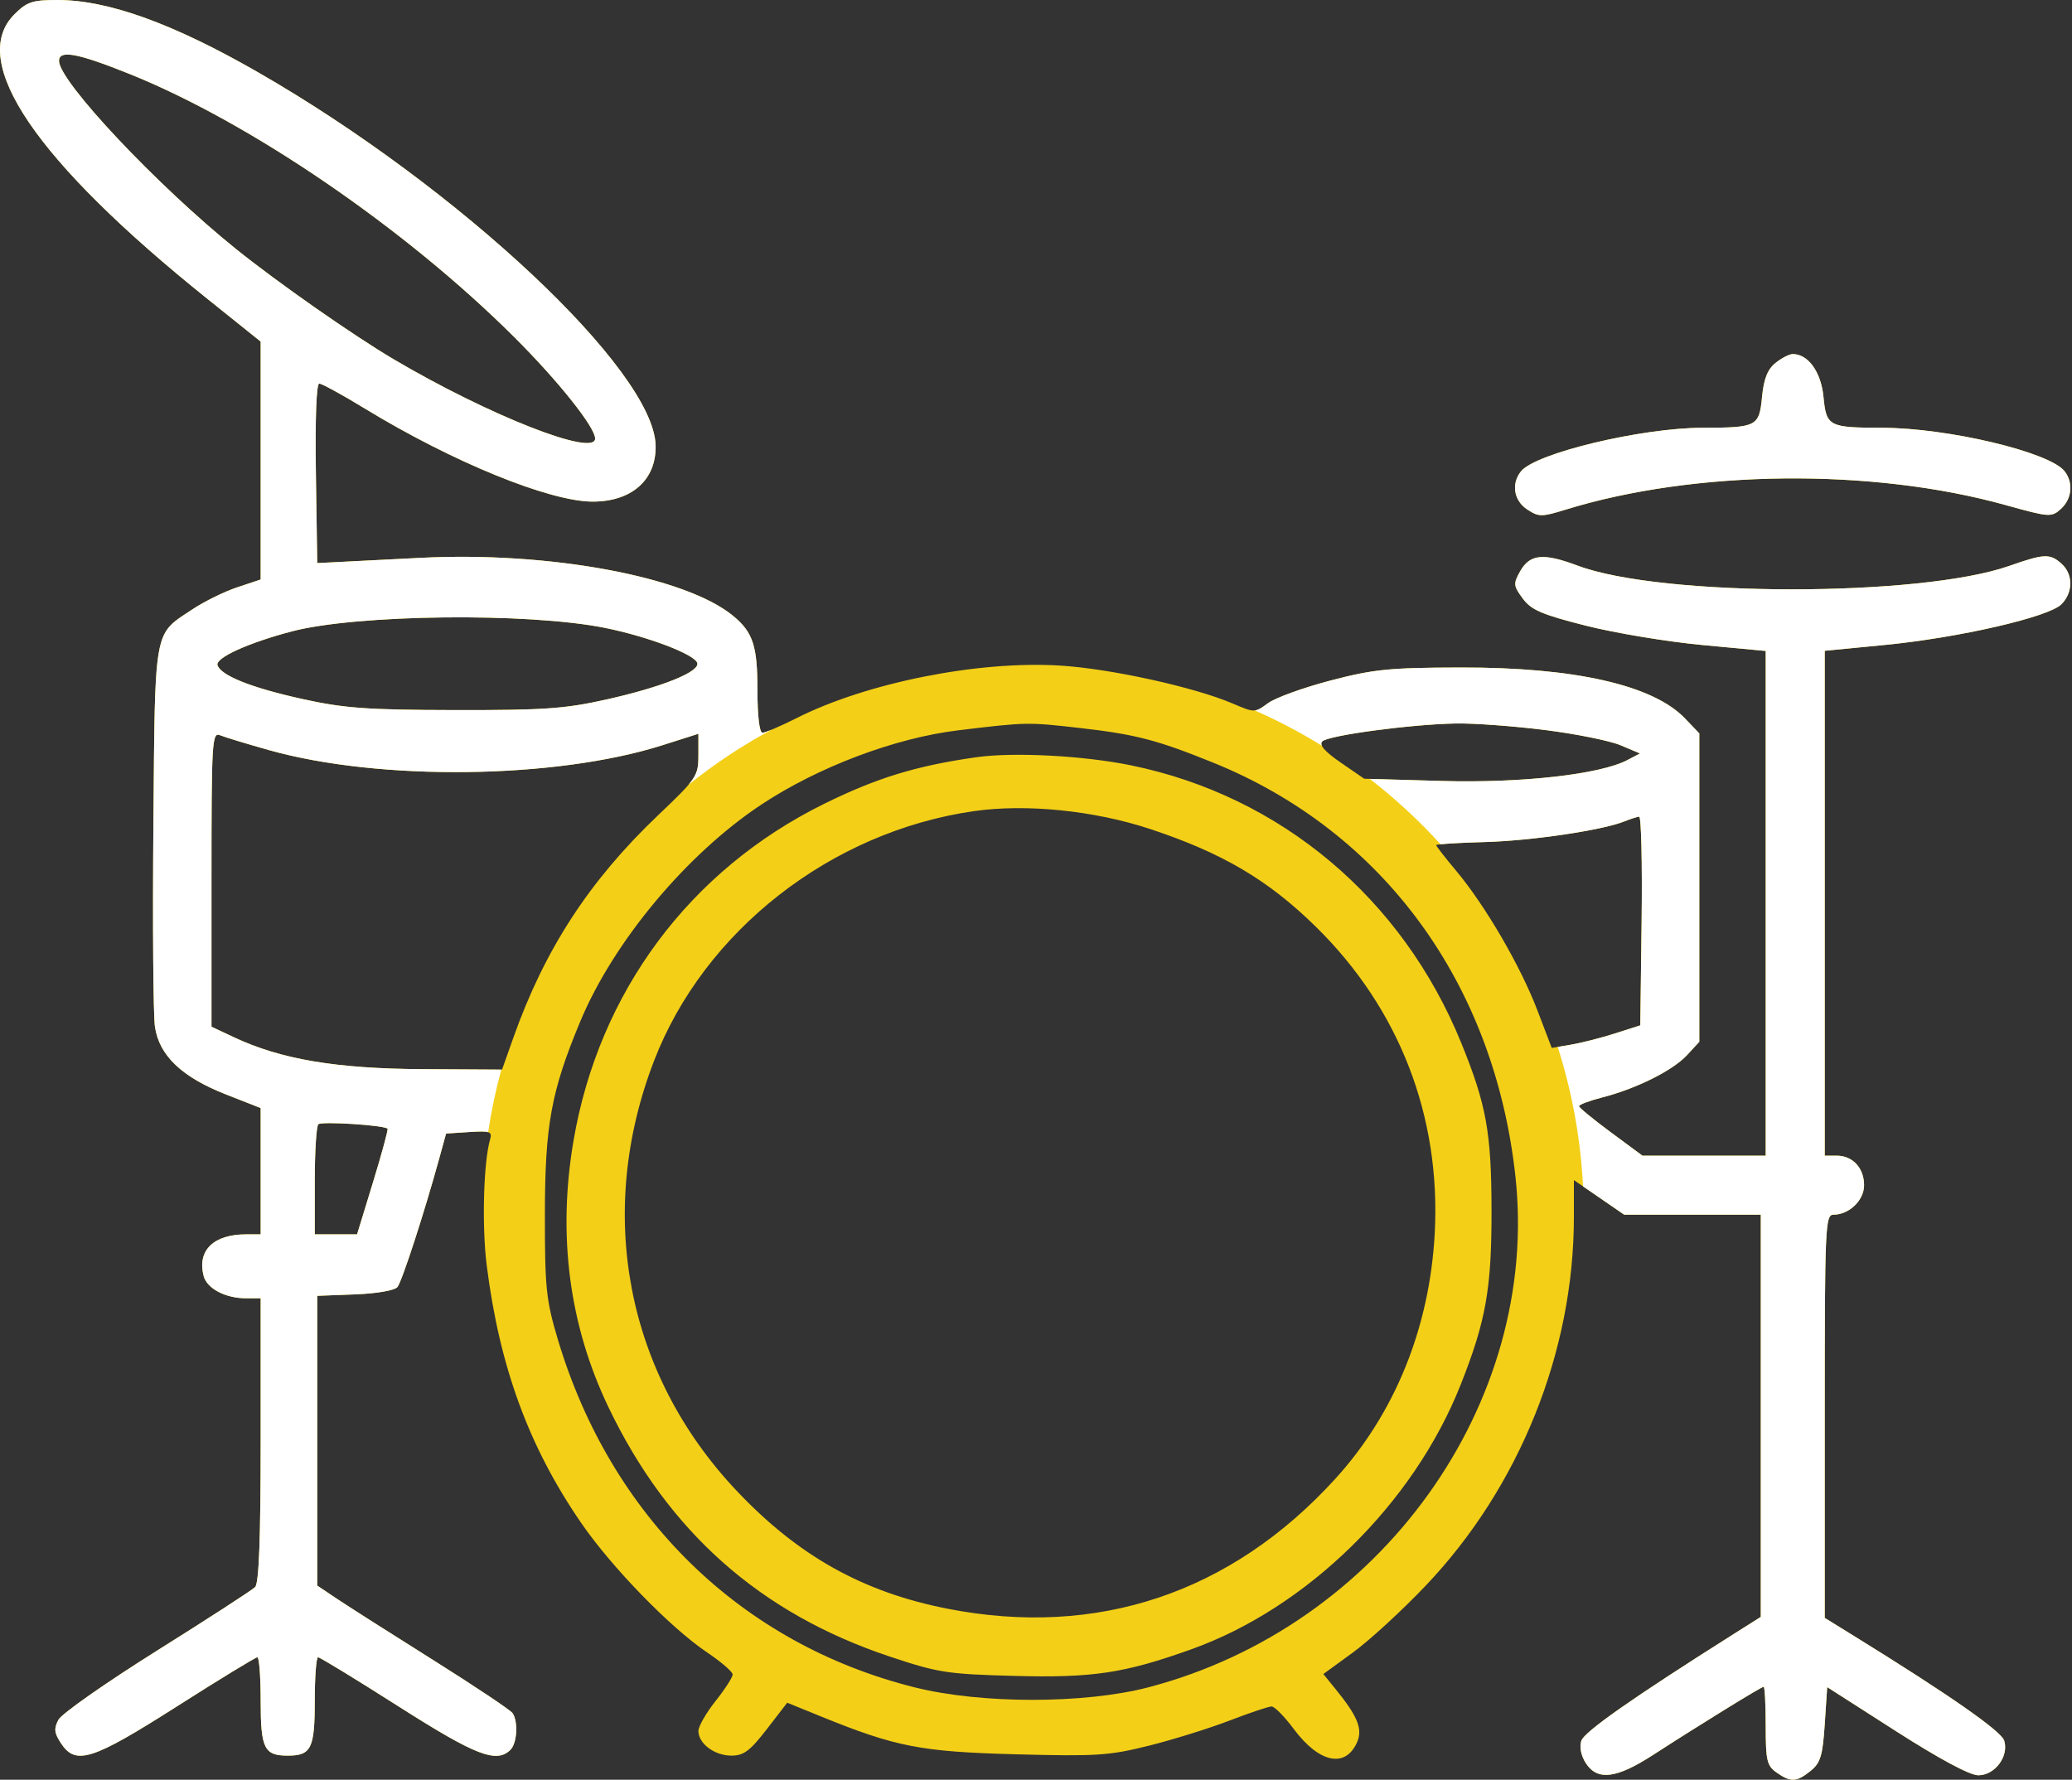
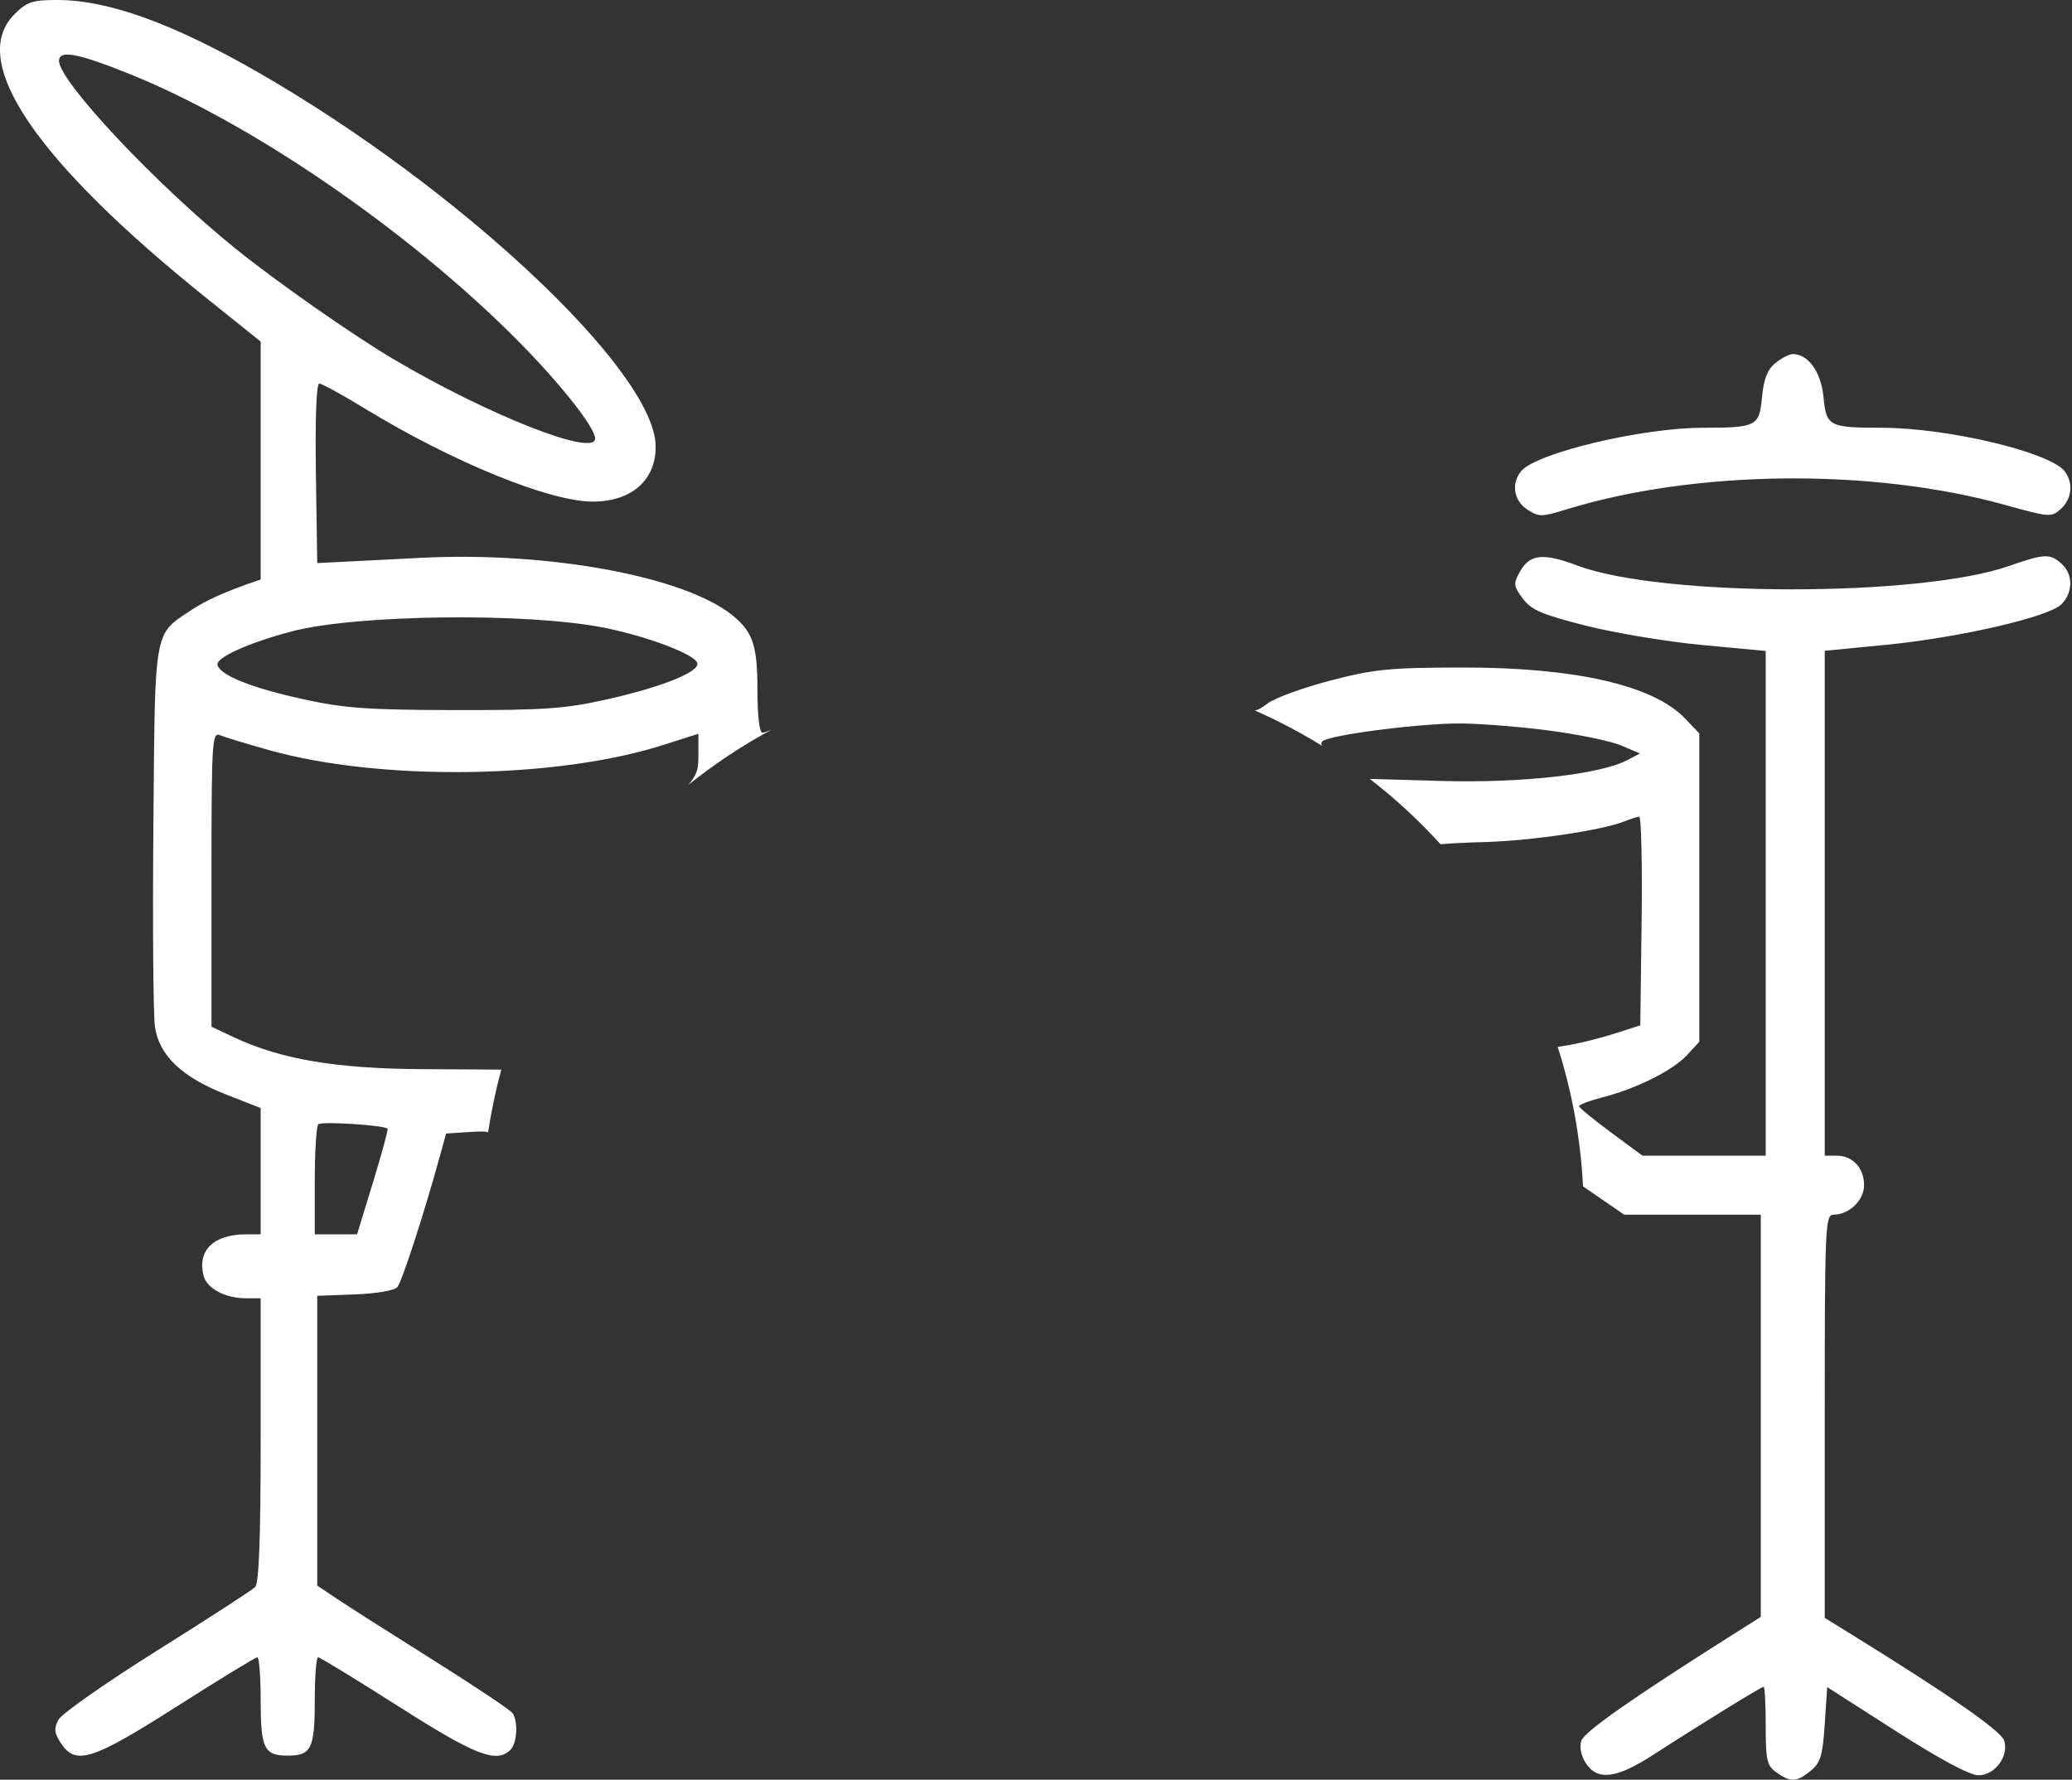
<svg xmlns="http://www.w3.org/2000/svg" width="596" height="512" viewBox="0 0 596 512" fill="none">
  <rect x="0" y="0" width="596" height="512" fill="#333333" stroke="none" />
-   <path fill-rule="evenodd" clip-rule="evenodd" d="M4.133 4.135C-9.305 17.574 10.229 46.341 59.771 86.067L74.98 98.264V132.489V166.715L68.26 168.956C64.564 170.188 58.795 173.017 55.441 175.243C44.069 182.792 44.616 179.771 44.121 237.681C43.879 266.082 44.08 292.046 44.57 295.379C45.782 303.65 52.297 309.87 64.948 314.833L74.98 318.769V336.938V355.106H70.828C61.446 355.106 56.715 359.686 58.549 366.992C59.474 370.678 64.784 373.498 70.802 373.498H74.98V414.243C74.98 442.536 74.493 455.475 73.388 456.58C72.513 457.456 59.809 465.687 45.158 474.872C30.507 484.058 17.763 492.989 16.834 494.721C15.462 497.286 15.588 498.538 17.509 501.471C21.762 507.96 26.425 506.485 50.861 490.924C63.079 483.142 73.504 476.776 74.028 476.776C74.551 476.776 74.98 482.378 74.98 489.226C74.98 503.03 75.983 505.071 82.761 505.071C89.539 505.071 90.542 503.03 90.542 489.226C90.542 482.378 90.971 476.776 91.495 476.776C92.018 476.776 102.443 483.142 114.661 490.924C136.896 505.083 142.841 507.383 146.85 503.374C148.727 501.496 149.087 495.349 147.465 492.875C146.894 492.003 136.558 485.092 124.497 477.516C112.436 469.941 100.021 462.036 96.909 459.949L91.25 456.154V414.473V372.791L102.088 372.38C108.376 372.141 113.513 371.25 114.322 370.258C115.632 368.648 122.044 348.921 126.371 333.177L128.315 326.103L135.017 325.668C140.914 325.283 141.628 325.538 140.976 327.79C139.072 334.371 138.578 352.766 140.005 364.066C143.691 393.261 152.119 416.238 167.172 438.132C175.953 450.904 192.837 468.268 203.371 475.361C207.415 478.085 210.735 480.95 210.748 481.728C210.759 482.506 208.548 485.938 205.832 489.355C203.117 492.771 200.894 496.651 200.894 497.978C200.894 501.607 205.527 505.071 210.383 505.071C213.93 505.071 215.742 503.717 220.569 497.461L226.441 489.85L236.123 493.791C257.673 502.56 264.908 503.965 292.265 504.692C315.388 505.306 319.062 505.068 330.464 502.216C337.402 500.48 347.839 497.229 353.656 494.992C359.475 492.754 364.928 490.924 365.772 490.924C366.618 490.924 369.497 493.858 372.171 497.446C379.398 507.142 386.923 508.761 390.301 501.346C392.059 497.49 390.613 493.858 384.153 485.907L380.653 481.599L389.188 475.382C393.882 471.964 403.254 463.36 410.013 456.26C437.033 427.89 452.722 388.903 452.722 350.14V339.497L459.955 344.471L467.187 349.447H486.835H506.483V407.305V465.164L499.056 469.855C469.559 488.49 455.672 498.218 454.846 500.824C454.277 502.612 454.806 505.175 456.174 507.263C459.522 512.371 464.93 511.701 475.493 504.87C489.15 496.039 506.631 485.265 507.303 485.265C507.631 485.265 507.898 490.321 507.898 496.502C507.898 506.511 508.242 507.981 511.043 509.942C515.128 512.804 516.777 512.72 520.828 509.444C523.656 507.158 524.277 505.104 524.875 496.051L525.583 485.359L545.39 498.043C557.906 506.056 566.617 510.726 569.054 510.727C573.819 510.73 577.914 505.234 576.489 500.745C575.613 497.986 560.723 487.607 533.466 470.759L524.875 465.448V407.448C524.875 352.81 525.021 349.447 527.389 349.447C531.894 349.447 536.194 345.312 536.194 340.98C536.194 336.012 532.911 332.47 528.312 332.47H524.875V259.847V187.226L542.206 185.539C563.467 183.47 589.273 177.528 592.947 173.853C596.331 170.469 596.366 165.233 593.026 162.21C589.696 159.195 588.055 159.259 578.004 162.791C552.285 171.83 477.933 171.789 453.791 162.722C443.89 159.005 440.038 159.396 437.236 164.401C435.263 167.93 435.324 168.535 438.014 172.183C440.446 175.478 443.473 176.782 456.138 179.992C464.499 182.111 479.566 184.617 489.619 185.558L507.898 187.27V259.87V332.47H490.17H472.44L463.347 325.75C458.346 322.053 454.228 318.673 454.195 318.236C454.163 317.8 457.182 316.663 460.903 315.708C470.701 313.197 481.192 307.956 485.262 303.541L488.799 299.702V255.344V210.985L484.648 206.653C475.475 197.078 452.915 191.962 420.183 192.033C399.652 192.077 395.134 192.53 382.691 195.785C374.91 197.822 366.829 200.752 364.732 202.299C360.969 205.073 360.843 205.074 354.664 202.426C343.582 197.675 319.432 192.363 304.872 191.472C281.257 190.027 249.273 196.418 229.068 206.617C224.511 208.918 220.126 210.8 219.327 210.8C218.44 210.8 217.871 205.947 217.871 198.383C217.871 185.791 216.578 181.877 210.863 177.165C197.159 165.871 157.966 158.599 120.96 160.485C110.066 161.041 98.925 161.606 96.201 161.743L91.25 161.991L90.864 136.171C90.629 120.435 91.006 110.352 91.83 110.352C92.574 110.352 98.478 113.583 104.949 117.534C130.123 132.9 158.054 144.306 170.508 144.306C181.793 144.306 188.863 137.958 188.583 128.076C187.97 106.478 132.112 54.069 74.273 20.825C49.762 6.737 31.078 0 16.516 0C9.287 0 7.757 0.511 4.133 4.135ZM37.159 21.236C71.914 35.181 116.476 65.644 147.857 96.911C160.524 109.533 171.184 122.898 171.184 126.156C171.184 131.543 140.503 119.466 113.179 103.322C101.546 96.449 79.895 81.304 67.906 71.654C45.128 53.32 16.975 23.4 16.975 17.529C16.975 14.286 22.255 15.257 37.159 21.236ZM510.702 104.429C508.41 106.284 507.342 108.994 506.84 114.211C506.025 122.69 505.356 123.036 489.728 123.065C472.049 123.099 441.725 130.368 437.514 135.583C434.63 139.154 435.43 144.034 439.315 146.58C442.615 148.741 443.439 148.746 450.279 146.633C487.49 135.14 538.487 134.602 576.891 145.298C589.534 148.821 590.097 148.859 592.807 146.408C596 143.518 596.448 138.827 593.845 135.54C589.483 130.034 560.291 123.102 541.314 123.065C526.033 123.036 525.331 122.666 524.519 114.211C523.828 107.021 520.135 101.863 515.679 101.863C514.685 101.863 512.445 103.018 510.702 104.429ZM173.951 180.62C186.243 183.09 199.728 188.202 200.563 190.709C201.408 193.241 190.48 197.644 174.449 201.233C162.504 203.906 156.438 204.33 130.863 204.281C105.627 204.231 99.03 203.755 87.048 201.113C72.312 197.863 63.491 194.346 62.56 191.347C61.912 189.257 71.43 184.932 83.89 181.652C102.562 176.737 151.817 176.172 173.951 180.62ZM310.538 209.426C326.607 211.253 332.838 212.87 348.979 219.41C397.889 239.226 429.823 282.932 435.898 338.371C443.072 403.865 397.075 467.941 330.345 485.412C311.987 490.218 282.301 490.23 263.144 485.441C213.149 472.943 175.656 436.36 160.425 385.218C157.082 373.992 156.725 370.534 156.736 349.447C156.749 323.708 158.525 313.996 166.887 293.908C176.467 270.899 197.561 245.64 219.08 231.413C235.417 220.611 257.452 212.307 275.611 210.108C295.228 207.733 295.584 207.726 310.538 209.426ZM444.288 209.998C453.206 211.114 463.032 213.091 466.123 214.392L471.741 216.759L468.105 218.665C460.212 222.8 437.608 225.334 414.545 224.669L392.414 224.031L385.657 219.382C381.053 216.216 379.361 214.272 380.346 213.287C382.082 211.551 405.891 208.362 418.822 208.133C423.909 208.044 435.369 208.883 444.288 209.998ZM77.371 215.797C109.263 224.758 159.866 224.13 190.525 214.394L200.894 211.1V217.302C200.894 223.223 200.373 223.998 189.348 234.483C169.568 253.291 156.677 273.096 147.668 298.516L144.408 307.711L121.366 307.58C96.65 307.437 80.763 304.743 67.282 298.407L60.832 295.375V252.936C60.832 213.072 60.982 210.56 63.308 211.52C64.671 212.082 70.999 214.007 77.371 215.797ZM280.828 217.847C263.547 220.299 252.143 223.795 236.971 231.292C198.36 250.368 172.268 285.463 164.975 328.121C160.32 355.357 163.71 381.238 175.024 404.842C192.169 440.612 218.628 464.097 255.769 476.514C269.848 481.221 272.402 481.62 291.726 482.137C314.337 482.741 323.345 481.39 342.622 474.502C376.032 462.57 406.617 432.542 420.139 398.398C427.442 379.962 429.07 370.739 429.032 348.032C428.994 325.788 427.541 317.778 420.32 300.035C403.394 258.441 368.415 229.019 325.393 220.19C311.682 217.376 291.59 216.319 280.828 217.847ZM330.944 238.532C351.697 245.418 364.87 253.205 378.57 266.683C402.528 290.253 414.495 321.167 412.692 354.819C411.234 381.99 401.222 406.667 383.999 425.537C354.04 458.364 315.576 471.23 272.572 462.811C248.2 458.039 229.557 447.602 211.82 428.8C180.1 395.175 171.251 349.009 188.126 305.202C202.547 267.766 239.039 239.267 280.121 233.356C295.198 231.185 314.832 233.186 330.944 238.532ZM472.204 264.915L471.822 294.979L464.578 297.299C460.594 298.575 454.863 300.036 451.842 300.547L446.352 301.475L442.187 290.565C437.355 277.911 427.234 260.526 418.914 250.588C415.721 246.775 413.109 243.422 413.109 243.136C413.109 242.852 419.316 242.455 426.903 242.255C440.35 241.899 460.829 238.88 467.224 236.31C468.975 235.607 470.896 234.99 471.496 234.94C472.095 234.892 472.413 248.38 472.204 264.915ZM111.479 324.697C111.713 324.899 109.836 331.823 107.306 340.086L102.709 355.106H96.626H90.542V339.78C90.542 331.349 91.002 323.993 91.564 323.431C92.447 322.548 110.312 323.684 111.479 324.697Z" fill="#F3CF17" />
-   <path fill-rule="evenodd" clip-rule="evenodd" d="M4.133 4.135C-9.305 17.574 10.229 46.341 59.771 86.067L74.98 98.264V132.489V166.715L68.26 168.956C64.564 170.188 58.795 173.017 55.441 175.243C54.938 175.576 54.459 175.889 54.002 176.188C51.812 177.617 50.132 178.715 48.836 180.158C44.551 184.933 44.482 193.49 44.182 230.354C44.163 232.681 44.143 235.121 44.121 237.681C43.879 266.082 44.08 292.046 44.57 295.379C45.782 303.65 52.297 309.87 64.948 314.833L74.98 318.769V336.938V355.106H70.828C61.446 355.106 56.715 359.686 58.549 366.992C59.474 370.678 64.784 373.498 70.802 373.498H74.98V414.243C74.98 442.536 74.493 455.475 73.388 456.58C72.513 457.456 59.809 465.687 45.158 474.872C30.507 484.058 17.763 492.989 16.834 494.721C15.462 497.286 15.588 498.538 17.509 501.471C21.762 507.96 26.425 506.485 50.861 490.924C63.079 483.142 73.504 476.776 74.028 476.776C74.551 476.776 74.98 482.378 74.98 489.226C74.98 503.03 75.983 505.071 82.761 505.071C89.539 505.071 90.542 503.03 90.542 489.226C90.542 482.378 90.971 476.776 91.495 476.776C92.018 476.776 102.443 483.142 114.661 490.924C136.896 505.083 142.841 507.383 146.85 503.374C148.727 501.496 149.087 495.349 147.465 492.875C146.894 492.003 136.558 485.092 124.497 477.516C112.436 469.941 100.021 462.035 96.909 459.949L91.25 456.154V414.473V372.791L102.088 372.38C108.375 372.141 113.513 371.25 114.322 370.258C115.632 368.648 122.044 348.921 126.371 333.177L128.315 326.103L135.017 325.668C137.917 325.478 139.564 325.444 140.411 325.726C141.331 319.599 142.601 313.586 144.201 307.71L121.366 307.58C96.65 307.437 80.763 304.743 67.282 298.407L60.832 295.375V252.936C60.832 213.072 60.982 210.56 63.308 211.52C64.671 212.082 70.999 214.007 77.371 215.797C109.263 224.758 159.866 224.13 190.525 214.394L200.894 211.1V217.302C200.894 220.912 200.701 222.609 198.052 225.759C205.472 219.809 213.439 214.514 221.865 209.959C220.577 210.487 219.653 210.8 219.327 210.8C218.44 210.8 217.871 205.947 217.871 198.383C217.871 185.791 216.578 181.877 210.863 177.165C197.159 165.871 157.966 158.599 120.96 160.485C110.066 161.041 98.925 161.606 96.201 161.743L91.25 161.991L90.864 136.171C90.629 120.435 91.006 110.352 91.83 110.352C92.574 110.352 98.478 113.583 104.949 117.534C130.123 132.9 158.054 144.306 170.508 144.306C181.793 144.306 188.863 137.958 188.583 128.076C187.97 106.478 132.112 54.069 74.273 20.825C49.762 6.737 31.078 0 16.516 0C9.287 0 7.757 0.511 4.133 4.135ZM459.955 344.471L455.349 341.304C454.644 327.381 452.142 313.932 448.07 301.185L451.842 300.547C454.863 300.036 460.594 298.575 464.578 297.299L471.822 294.979L472.204 264.915C472.413 248.38 472.095 234.892 471.496 234.94C470.896 234.99 468.975 235.607 467.224 236.31C460.829 238.88 440.35 241.899 426.903 242.255C421.366 242.401 416.564 242.652 414.373 242.887C408.151 236.043 401.338 229.746 394.015 224.077L414.545 224.669C437.608 225.334 460.212 222.8 468.105 218.665L471.741 216.759L466.123 214.392C463.032 213.091 453.206 211.114 444.288 209.998C435.369 208.883 423.909 208.044 418.822 208.133C405.891 208.362 382.082 211.551 380.346 213.287C380.034 213.599 379.991 214.007 380.223 214.52C374.061 210.716 367.618 207.322 360.933 204.376C362.056 204.253 363.016 203.564 364.732 202.299C366.829 200.752 374.91 197.822 382.691 195.785C395.134 192.53 399.652 192.077 420.183 192.033C452.915 191.962 475.475 197.078 484.648 206.653L488.799 210.985V255.344V299.702L485.262 303.541C481.192 307.956 470.701 313.197 460.903 315.708C457.182 316.663 454.163 317.8 454.195 318.236C454.228 318.673 458.346 322.053 463.347 325.75L472.44 332.47H490.17H507.898V259.87V187.27L489.619 185.558C479.566 184.617 464.499 182.111 456.138 179.992C443.473 176.782 440.446 175.478 438.014 172.183C435.324 168.535 435.263 167.93 437.236 164.401C440.038 159.396 443.89 159.005 453.79 162.722C477.933 171.789 552.285 171.83 578.004 162.791C588.055 159.259 589.696 159.195 593.026 162.21C596.366 165.233 596.331 170.469 592.947 173.853C589.273 177.528 563.467 183.47 542.206 185.539L524.875 187.226V259.847V332.47H528.312C532.911 332.47 536.193 336.012 536.193 340.98C536.193 345.312 531.894 349.447 527.389 349.447C525.021 349.447 524.875 352.81 524.875 407.448V465.448L533.466 470.759C560.723 487.607 575.613 497.986 576.489 500.745C577.914 505.234 573.819 510.73 569.054 510.727C566.617 510.726 557.906 506.056 545.389 498.043L525.583 485.359L524.875 496.051C524.277 505.104 523.656 507.158 520.828 509.444C516.777 512.719 515.128 512.804 511.043 509.942C508.242 507.981 507.898 506.512 507.898 496.502C507.898 490.321 507.631 485.265 507.303 485.265C506.631 485.265 489.15 496.039 475.493 504.87C464.93 511.701 459.522 512.371 456.174 507.263C454.806 505.175 454.277 502.612 454.846 500.824C455.672 498.218 469.559 488.49 499.056 469.855L506.483 465.164V407.305V349.447H486.835H467.187L459.955 344.471ZM37.159 21.236C71.914 35.181 116.476 65.644 147.857 96.911C160.524 109.533 171.184 122.898 171.184 126.156C171.184 131.543 140.503 119.466 113.179 103.322C101.546 96.449 79.895 81.304 67.906 71.654C45.128 53.32 16.975 23.4 16.975 17.529C16.975 14.286 22.255 15.257 37.159 21.236ZM510.702 104.429C508.41 106.284 507.342 108.994 506.84 114.211C506.025 122.69 505.356 123.036 489.728 123.065C472.049 123.099 441.725 130.368 437.514 135.583C434.63 139.154 435.43 144.034 439.315 146.58C442.615 148.741 443.439 148.746 450.279 146.633C487.49 135.14 538.487 134.602 576.891 145.298C589.534 148.821 590.097 148.859 592.807 146.408C596 143.518 596.448 138.827 593.845 135.54C589.483 130.034 560.291 123.102 541.314 123.065C526.033 123.036 525.331 122.666 524.519 114.211C523.828 107.021 520.135 101.863 515.679 101.863C514.685 101.863 512.445 103.018 510.702 104.429ZM173.951 180.62C186.243 183.09 199.728 188.202 200.563 190.709C201.408 193.241 190.48 197.644 174.449 201.233C162.504 203.906 156.438 204.33 130.863 204.281C105.627 204.231 99.03 203.755 87.048 201.113C72.312 197.863 63.491 194.346 62.56 191.347C61.912 189.257 71.43 184.932 83.89 181.652C102.562 176.737 151.817 176.172 173.951 180.62ZM111.479 324.697C111.713 324.9 109.836 331.823 107.306 340.086L102.709 355.106H96.626H90.542V339.78C90.542 331.349 91.002 323.993 91.564 323.431C92.447 322.548 110.312 323.684 111.479 324.697Z" fill="white" />
+   <path fill-rule="evenodd" clip-rule="evenodd" d="M4.133 4.135C-9.305 17.574 10.229 46.341 59.771 86.067L74.98 98.264V132.489V166.715C64.564 170.188 58.795 173.017 55.441 175.243C54.938 175.576 54.459 175.889 54.002 176.188C51.812 177.617 50.132 178.715 48.836 180.158C44.551 184.933 44.482 193.49 44.182 230.354C44.163 232.681 44.143 235.121 44.121 237.681C43.879 266.082 44.08 292.046 44.57 295.379C45.782 303.65 52.297 309.87 64.948 314.833L74.98 318.769V336.938V355.106H70.828C61.446 355.106 56.715 359.686 58.549 366.992C59.474 370.678 64.784 373.498 70.802 373.498H74.98V414.243C74.98 442.536 74.493 455.475 73.388 456.58C72.513 457.456 59.809 465.687 45.158 474.872C30.507 484.058 17.763 492.989 16.834 494.721C15.462 497.286 15.588 498.538 17.509 501.471C21.762 507.96 26.425 506.485 50.861 490.924C63.079 483.142 73.504 476.776 74.028 476.776C74.551 476.776 74.98 482.378 74.98 489.226C74.98 503.03 75.983 505.071 82.761 505.071C89.539 505.071 90.542 503.03 90.542 489.226C90.542 482.378 90.971 476.776 91.495 476.776C92.018 476.776 102.443 483.142 114.661 490.924C136.896 505.083 142.841 507.383 146.85 503.374C148.727 501.496 149.087 495.349 147.465 492.875C146.894 492.003 136.558 485.092 124.497 477.516C112.436 469.941 100.021 462.035 96.909 459.949L91.25 456.154V414.473V372.791L102.088 372.38C108.375 372.141 113.513 371.25 114.322 370.258C115.632 368.648 122.044 348.921 126.371 333.177L128.315 326.103L135.017 325.668C137.917 325.478 139.564 325.444 140.411 325.726C141.331 319.599 142.601 313.586 144.201 307.71L121.366 307.58C96.65 307.437 80.763 304.743 67.282 298.407L60.832 295.375V252.936C60.832 213.072 60.982 210.56 63.308 211.52C64.671 212.082 70.999 214.007 77.371 215.797C109.263 224.758 159.866 224.13 190.525 214.394L200.894 211.1V217.302C200.894 220.912 200.701 222.609 198.052 225.759C205.472 219.809 213.439 214.514 221.865 209.959C220.577 210.487 219.653 210.8 219.327 210.8C218.44 210.8 217.871 205.947 217.871 198.383C217.871 185.791 216.578 181.877 210.863 177.165C197.159 165.871 157.966 158.599 120.96 160.485C110.066 161.041 98.925 161.606 96.201 161.743L91.25 161.991L90.864 136.171C90.629 120.435 91.006 110.352 91.83 110.352C92.574 110.352 98.478 113.583 104.949 117.534C130.123 132.9 158.054 144.306 170.508 144.306C181.793 144.306 188.863 137.958 188.583 128.076C187.97 106.478 132.112 54.069 74.273 20.825C49.762 6.737 31.078 0 16.516 0C9.287 0 7.757 0.511 4.133 4.135ZM459.955 344.471L455.349 341.304C454.644 327.381 452.142 313.932 448.07 301.185L451.842 300.547C454.863 300.036 460.594 298.575 464.578 297.299L471.822 294.979L472.204 264.915C472.413 248.38 472.095 234.892 471.496 234.94C470.896 234.99 468.975 235.607 467.224 236.31C460.829 238.88 440.35 241.899 426.903 242.255C421.366 242.401 416.564 242.652 414.373 242.887C408.151 236.043 401.338 229.746 394.015 224.077L414.545 224.669C437.608 225.334 460.212 222.8 468.105 218.665L471.741 216.759L466.123 214.392C463.032 213.091 453.206 211.114 444.288 209.998C435.369 208.883 423.909 208.044 418.822 208.133C405.891 208.362 382.082 211.551 380.346 213.287C380.034 213.599 379.991 214.007 380.223 214.52C374.061 210.716 367.618 207.322 360.933 204.376C362.056 204.253 363.016 203.564 364.732 202.299C366.829 200.752 374.91 197.822 382.691 195.785C395.134 192.53 399.652 192.077 420.183 192.033C452.915 191.962 475.475 197.078 484.648 206.653L488.799 210.985V255.344V299.702L485.262 303.541C481.192 307.956 470.701 313.197 460.903 315.708C457.182 316.663 454.163 317.8 454.195 318.236C454.228 318.673 458.346 322.053 463.347 325.75L472.44 332.47H490.17H507.898V259.87V187.27L489.619 185.558C479.566 184.617 464.499 182.111 456.138 179.992C443.473 176.782 440.446 175.478 438.014 172.183C435.324 168.535 435.263 167.93 437.236 164.401C440.038 159.396 443.89 159.005 453.79 162.722C477.933 171.789 552.285 171.83 578.004 162.791C588.055 159.259 589.696 159.195 593.026 162.21C596.366 165.233 596.331 170.469 592.947 173.853C589.273 177.528 563.467 183.47 542.206 185.539L524.875 187.226V259.847V332.47H528.312C532.911 332.47 536.193 336.012 536.193 340.98C536.193 345.312 531.894 349.447 527.389 349.447C525.021 349.447 524.875 352.81 524.875 407.448V465.448L533.466 470.759C560.723 487.607 575.613 497.986 576.489 500.745C577.914 505.234 573.819 510.73 569.054 510.727C566.617 510.726 557.906 506.056 545.389 498.043L525.583 485.359L524.875 496.051C524.277 505.104 523.656 507.158 520.828 509.444C516.777 512.719 515.128 512.804 511.043 509.942C508.242 507.981 507.898 506.512 507.898 496.502C507.898 490.321 507.631 485.265 507.303 485.265C506.631 485.265 489.15 496.039 475.493 504.87C464.93 511.701 459.522 512.371 456.174 507.263C454.806 505.175 454.277 502.612 454.846 500.824C455.672 498.218 469.559 488.49 499.056 469.855L506.483 465.164V407.305V349.447H486.835H467.187L459.955 344.471ZM37.159 21.236C71.914 35.181 116.476 65.644 147.857 96.911C160.524 109.533 171.184 122.898 171.184 126.156C171.184 131.543 140.503 119.466 113.179 103.322C101.546 96.449 79.895 81.304 67.906 71.654C45.128 53.32 16.975 23.4 16.975 17.529C16.975 14.286 22.255 15.257 37.159 21.236ZM510.702 104.429C508.41 106.284 507.342 108.994 506.84 114.211C506.025 122.69 505.356 123.036 489.728 123.065C472.049 123.099 441.725 130.368 437.514 135.583C434.63 139.154 435.43 144.034 439.315 146.58C442.615 148.741 443.439 148.746 450.279 146.633C487.49 135.14 538.487 134.602 576.891 145.298C589.534 148.821 590.097 148.859 592.807 146.408C596 143.518 596.448 138.827 593.845 135.54C589.483 130.034 560.291 123.102 541.314 123.065C526.033 123.036 525.331 122.666 524.519 114.211C523.828 107.021 520.135 101.863 515.679 101.863C514.685 101.863 512.445 103.018 510.702 104.429ZM173.951 180.62C186.243 183.09 199.728 188.202 200.563 190.709C201.408 193.241 190.48 197.644 174.449 201.233C162.504 203.906 156.438 204.33 130.863 204.281C105.627 204.231 99.03 203.755 87.048 201.113C72.312 197.863 63.491 194.346 62.56 191.347C61.912 189.257 71.43 184.932 83.89 181.652C102.562 176.737 151.817 176.172 173.951 180.62ZM111.479 324.697C111.713 324.9 109.836 331.823 107.306 340.086L102.709 355.106H96.626H90.542V339.78C90.542 331.349 91.002 323.993 91.564 323.431C92.447 322.548 110.312 323.684 111.479 324.697Z" fill="white" />
</svg>